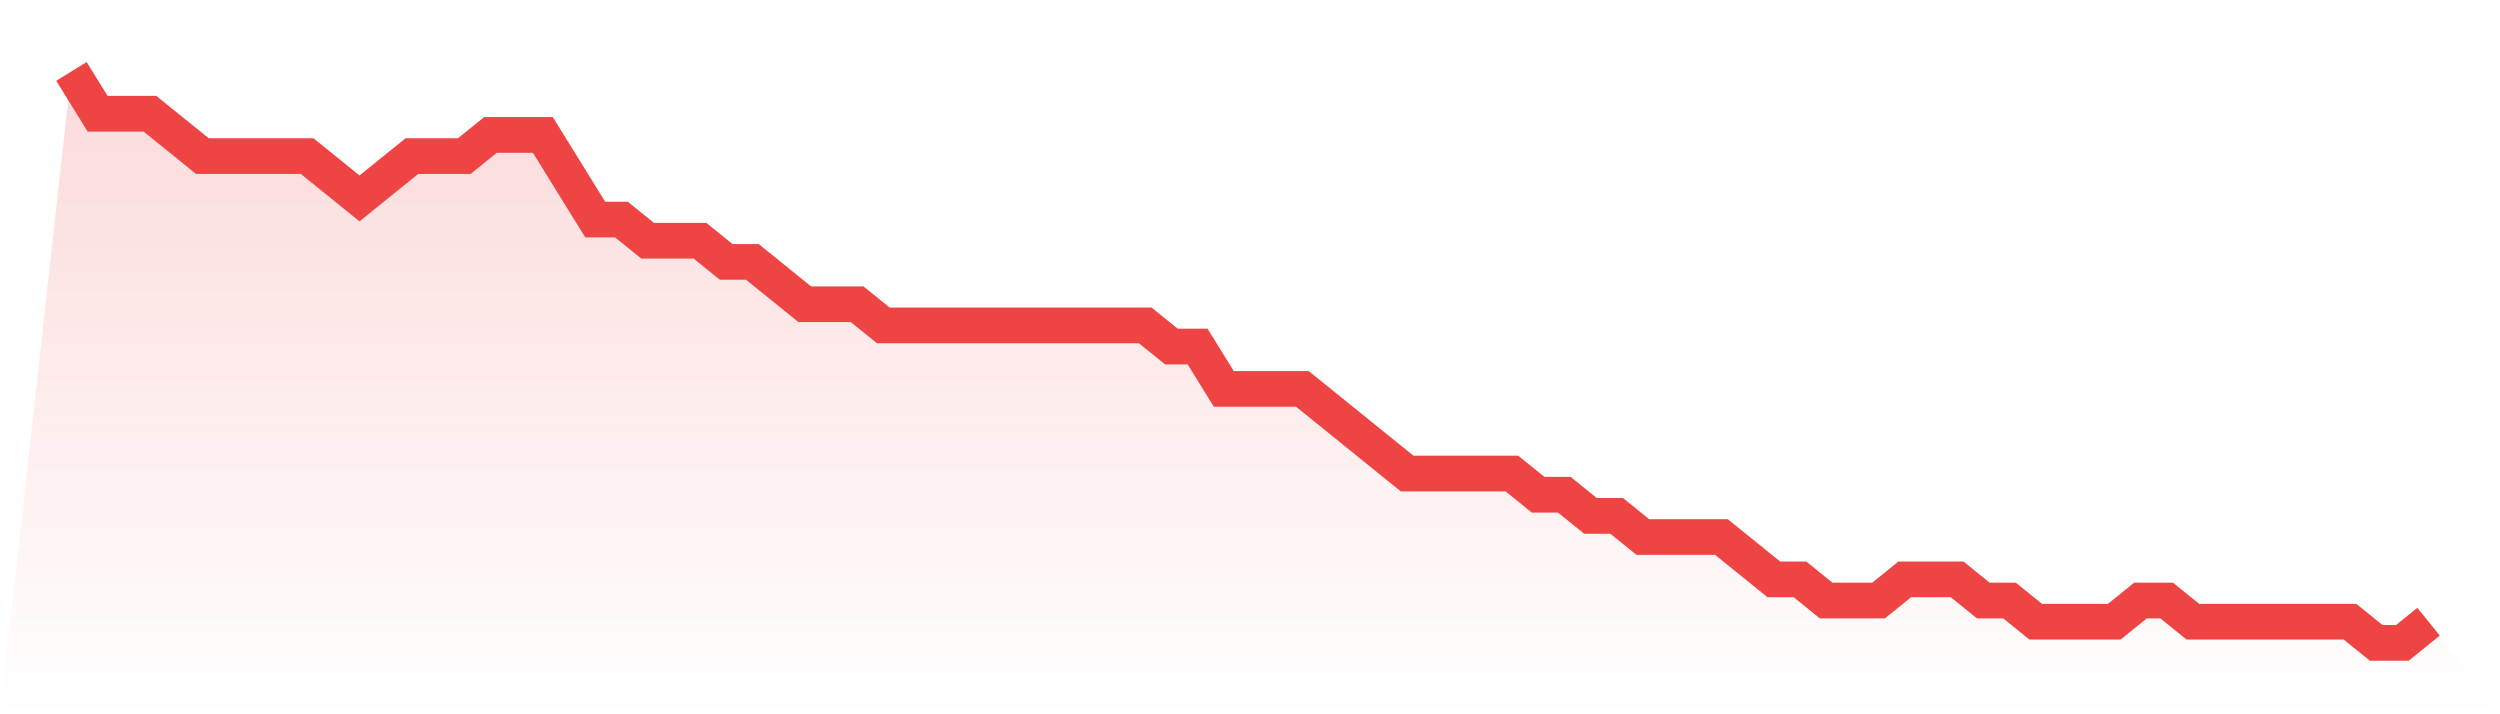
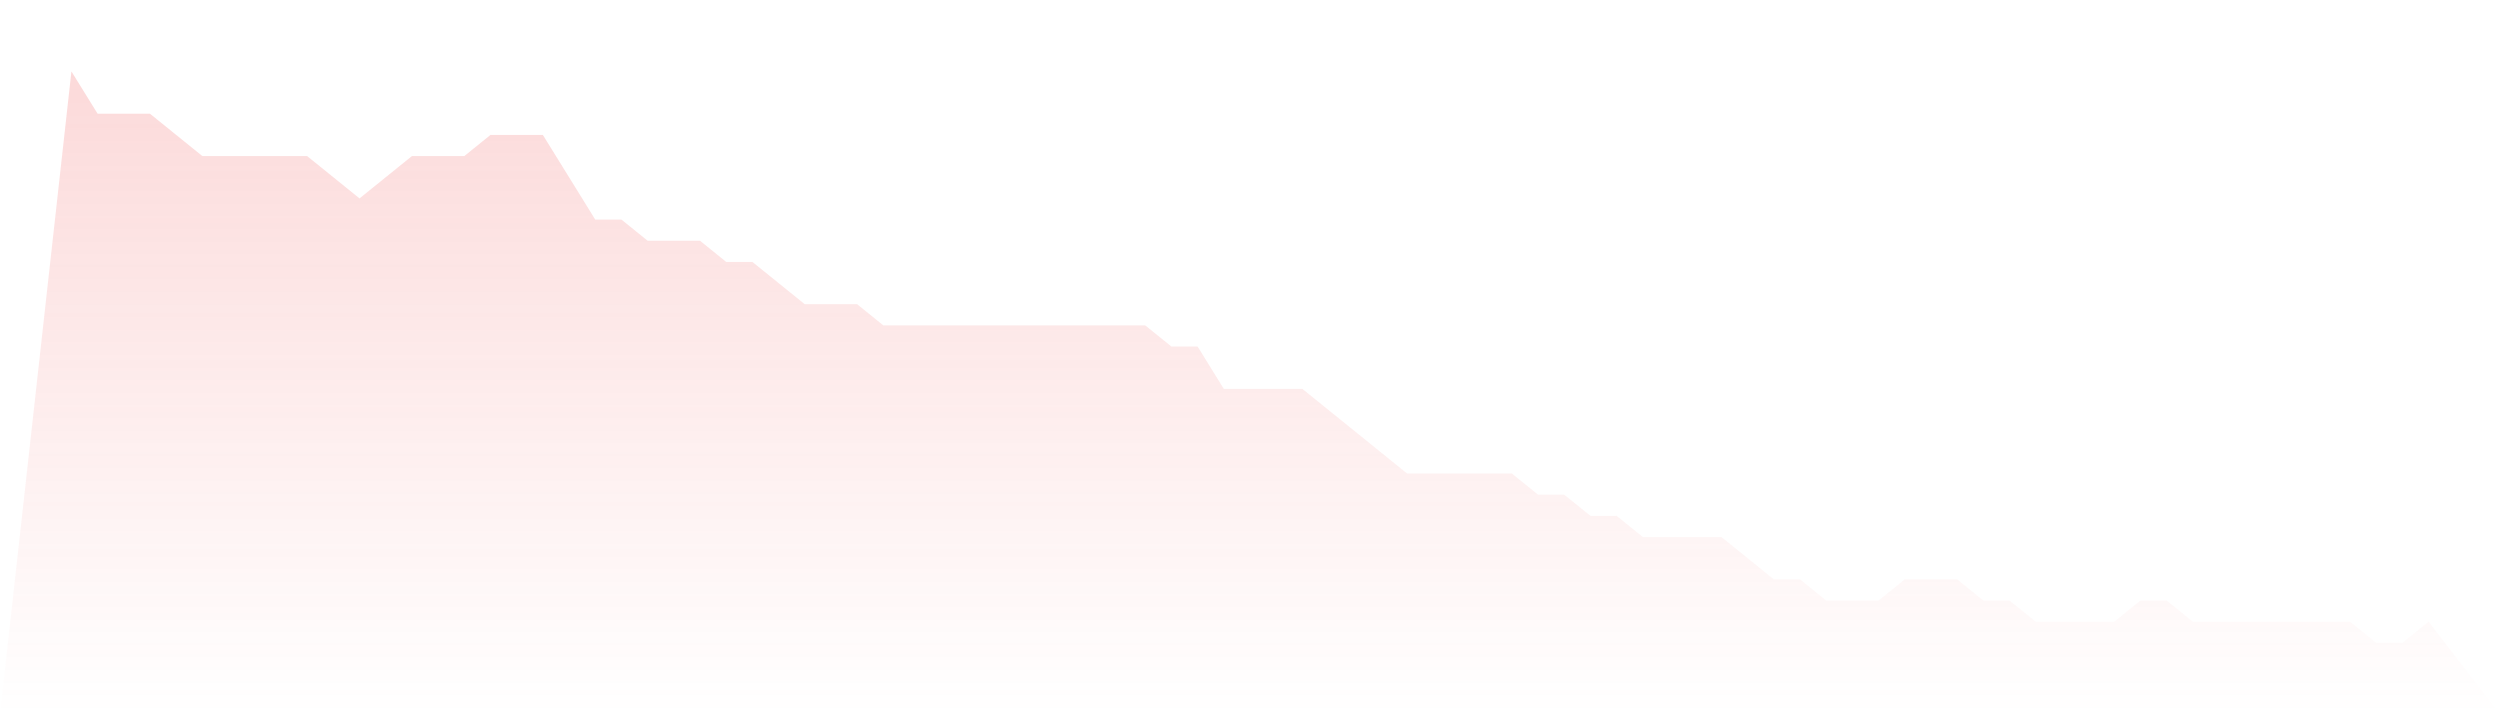
<svg xmlns="http://www.w3.org/2000/svg" viewBox="0 0 140 40">
  <defs>
    <linearGradient id="gradient" x1="0" x2="0" y1="0" y2="1">
      <stop offset="0%" stop-color="#ef4444" stop-opacity="0.2" />
      <stop offset="100%" stop-color="#ef4444" stop-opacity="0" />
    </linearGradient>
  </defs>
  <path d="M4,4 L4,4 L5.467,6.37 L6.933,6.37 L8.4,6.37 L9.867,7.556 L11.333,8.741 L12.8,8.741 L14.267,8.741 L15.733,8.741 L17.2,8.741 L18.667,9.926 L20.133,11.111 L21.6,9.926 L23.067,8.741 L24.533,8.741 L26,8.741 L27.467,7.556 L28.933,7.556 L30.4,7.556 L31.867,9.926 L33.333,12.296 L34.8,12.296 L36.267,13.481 L37.733,13.481 L39.2,13.481 L40.667,14.667 L42.133,14.667 L43.6,15.852 L45.067,17.037 L46.533,17.037 L48,17.037 L49.467,18.222 L50.933,18.222 L52.4,18.222 L53.867,18.222 L55.333,18.222 L56.8,18.222 L58.267,18.222 L59.733,18.222 L61.2,18.222 L62.667,18.222 L64.133,18.222 L65.6,19.407 L67.067,19.407 L68.533,21.778 L70,21.778 L71.467,21.778 L72.933,21.778 L74.4,22.963 L75.867,24.148 L77.333,25.333 L78.8,26.519 L80.267,26.519 L81.733,26.519 L83.2,26.519 L84.667,26.519 L86.133,27.704 L87.6,27.704 L89.067,28.889 L90.533,28.889 L92,30.074 L93.467,30.074 L94.933,30.074 L96.4,30.074 L97.867,31.259 L99.333,32.444 L100.8,32.444 L102.267,33.63 L103.733,33.63 L105.2,33.63 L106.667,32.444 L108.133,32.444 L109.6,32.444 L111.067,33.63 L112.533,33.63 L114,34.815 L115.467,34.815 L116.933,34.815 L118.4,34.815 L119.867,33.63 L121.333,33.63 L122.8,34.815 L124.267,34.815 L125.733,34.815 L127.2,34.815 L128.667,34.815 L130.133,34.815 L131.6,34.815 L133.067,36 L134.533,36 L136,34.815 L140,40 L0,40 z" fill="url(#gradient)" />
-   <path d="M4,4 L4,4 L5.467,6.37 L6.933,6.37 L8.4,6.37 L9.867,7.556 L11.333,8.741 L12.8,8.741 L14.267,8.741 L15.733,8.741 L17.2,8.741 L18.667,9.926 L20.133,11.111 L21.6,9.926 L23.067,8.741 L24.533,8.741 L26,8.741 L27.467,7.556 L28.933,7.556 L30.4,7.556 L31.867,9.926 L33.333,12.296 L34.8,12.296 L36.267,13.481 L37.733,13.481 L39.2,13.481 L40.667,14.667 L42.133,14.667 L43.6,15.852 L45.067,17.037 L46.533,17.037 L48,17.037 L49.467,18.222 L50.933,18.222 L52.4,18.222 L53.867,18.222 L55.333,18.222 L56.8,18.222 L58.267,18.222 L59.733,18.222 L61.2,18.222 L62.667,18.222 L64.133,18.222 L65.6,19.407 L67.067,19.407 L68.533,21.778 L70,21.778 L71.467,21.778 L72.933,21.778 L74.4,22.963 L75.867,24.148 L77.333,25.333 L78.8,26.519 L80.267,26.519 L81.733,26.519 L83.2,26.519 L84.667,26.519 L86.133,27.704 L87.6,27.704 L89.067,28.889 L90.533,28.889 L92,30.074 L93.467,30.074 L94.933,30.074 L96.4,30.074 L97.867,31.259 L99.333,32.444 L100.8,32.444 L102.267,33.63 L103.733,33.63 L105.2,33.63 L106.667,32.444 L108.133,32.444 L109.6,32.444 L111.067,33.63 L112.533,33.63 L114,34.815 L115.467,34.815 L116.933,34.815 L118.4,34.815 L119.867,33.63 L121.333,33.63 L122.8,34.815 L124.267,34.815 L125.733,34.815 L127.2,34.815 L128.667,34.815 L130.133,34.815 L131.6,34.815 L133.067,36 L134.533,36 L136,34.815" fill="none" stroke="#ef4444" stroke-width="2" />
</svg>